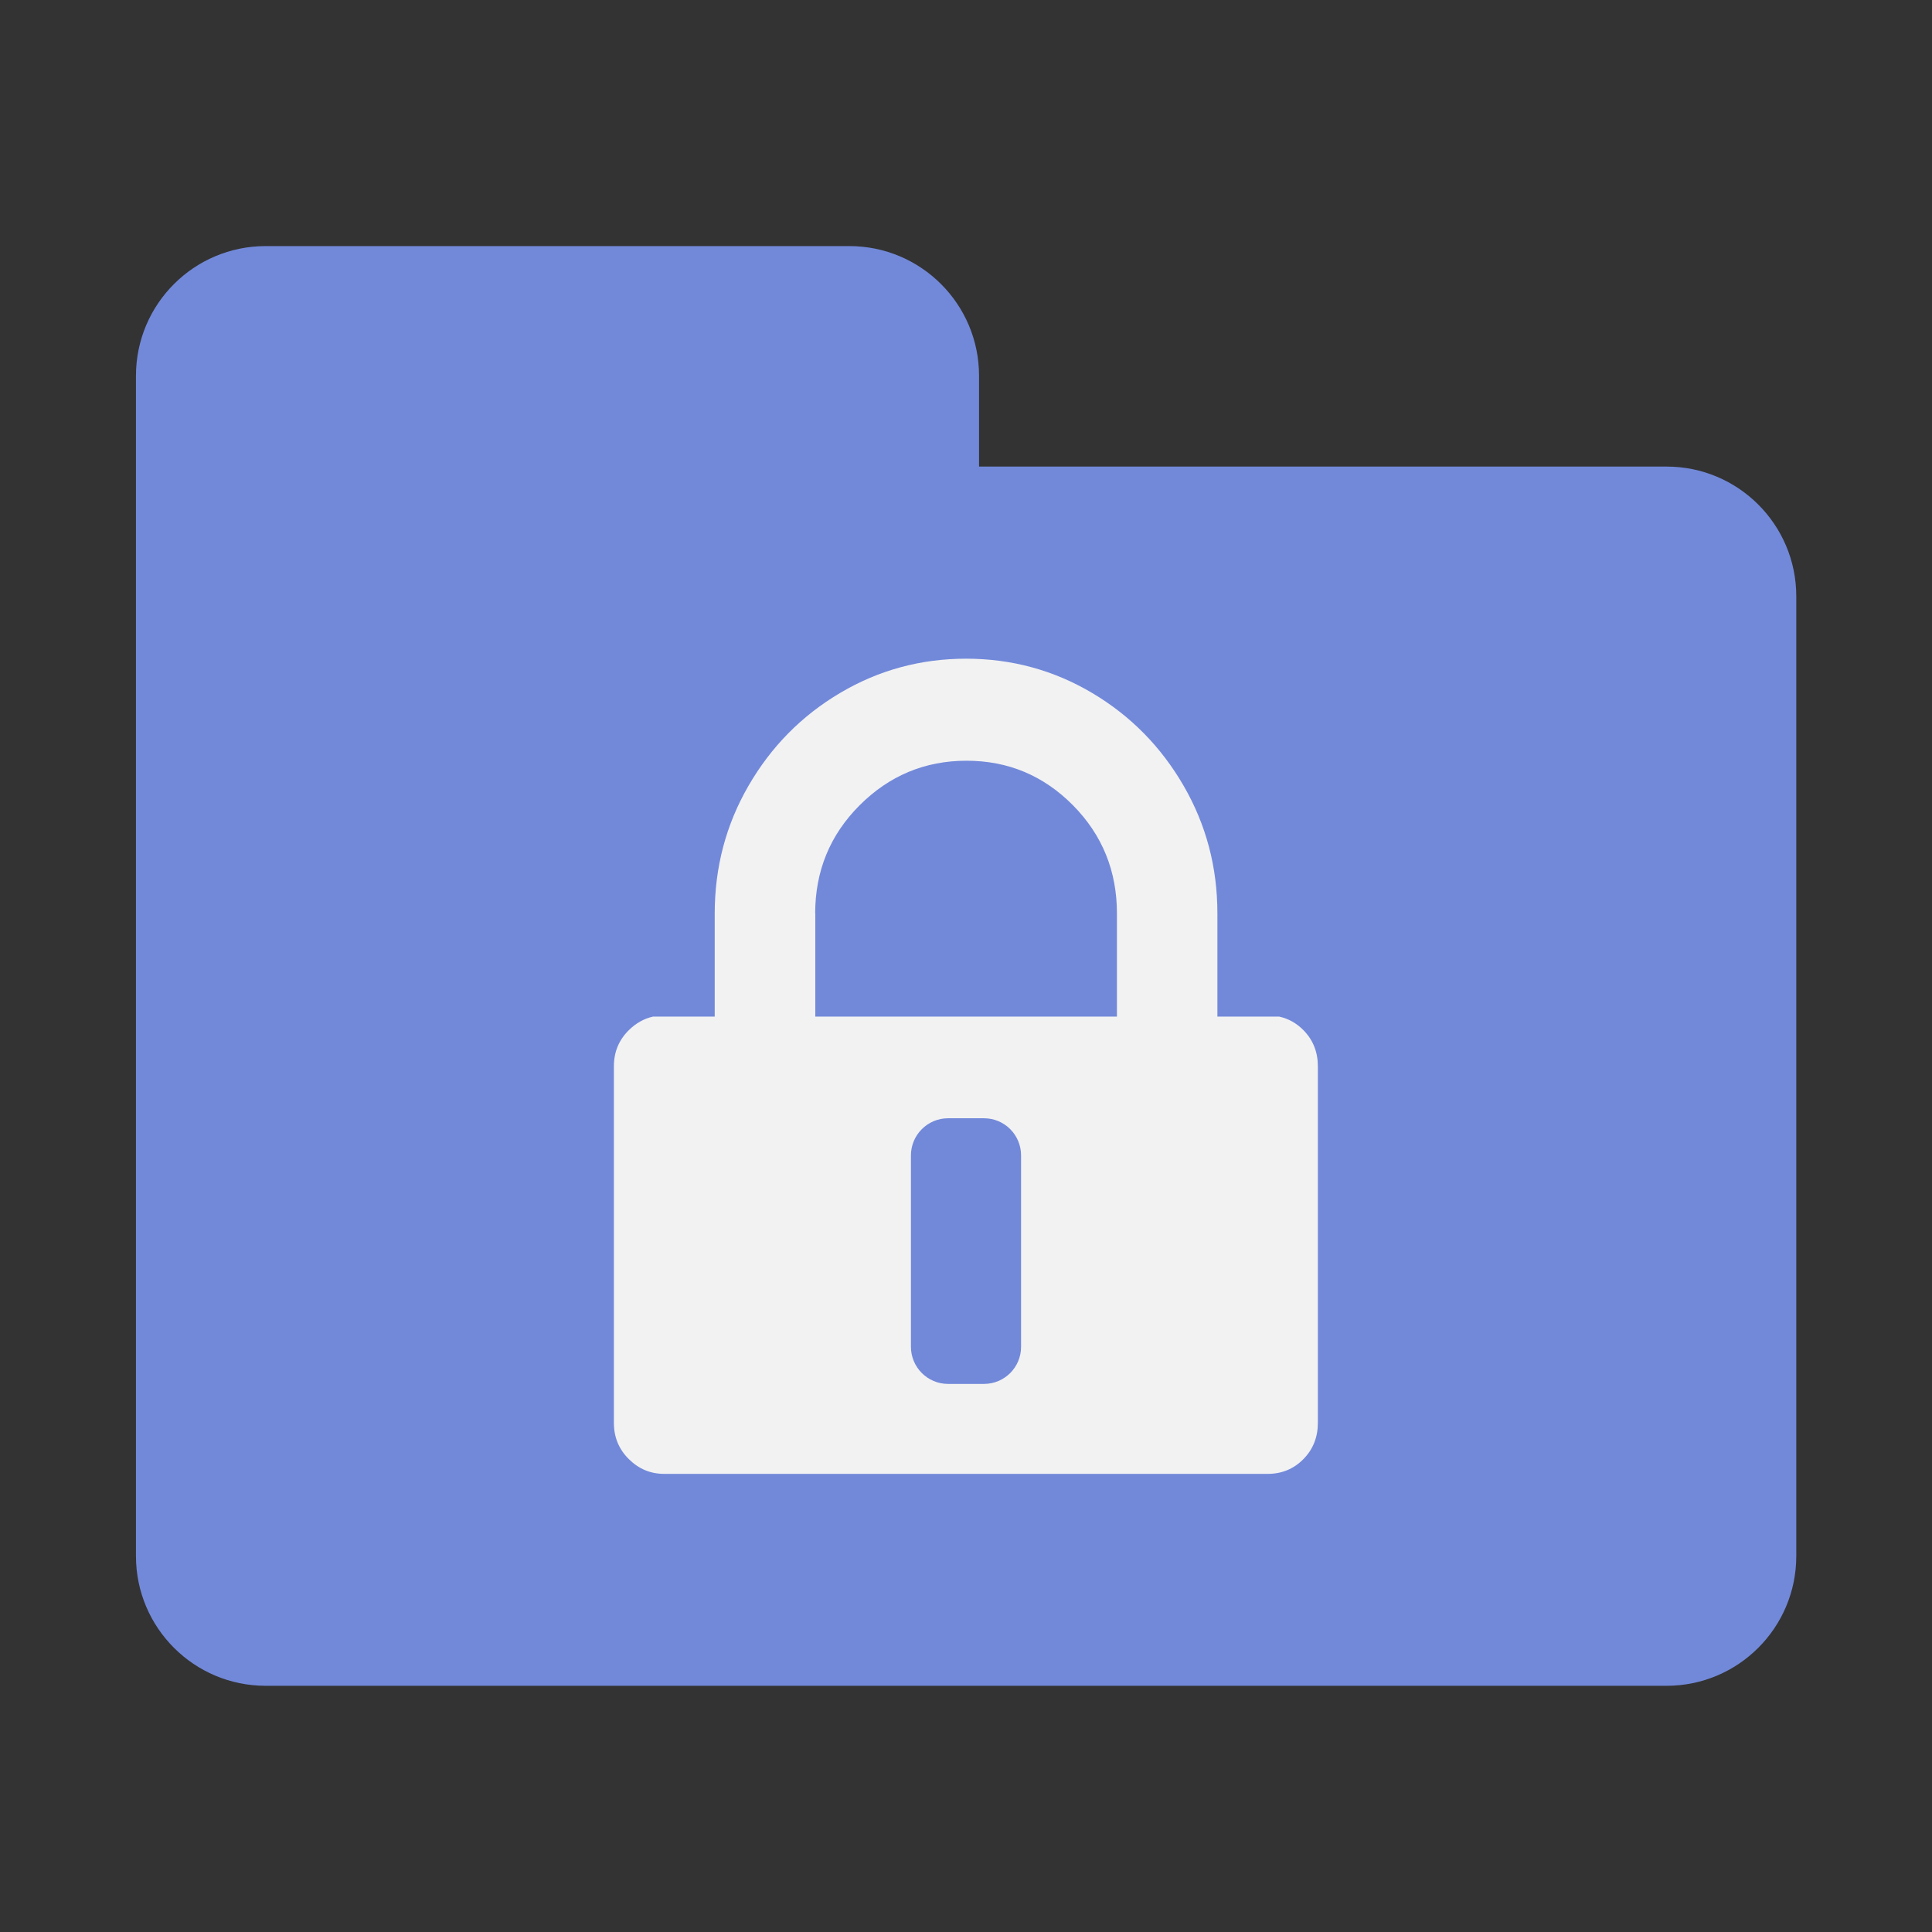
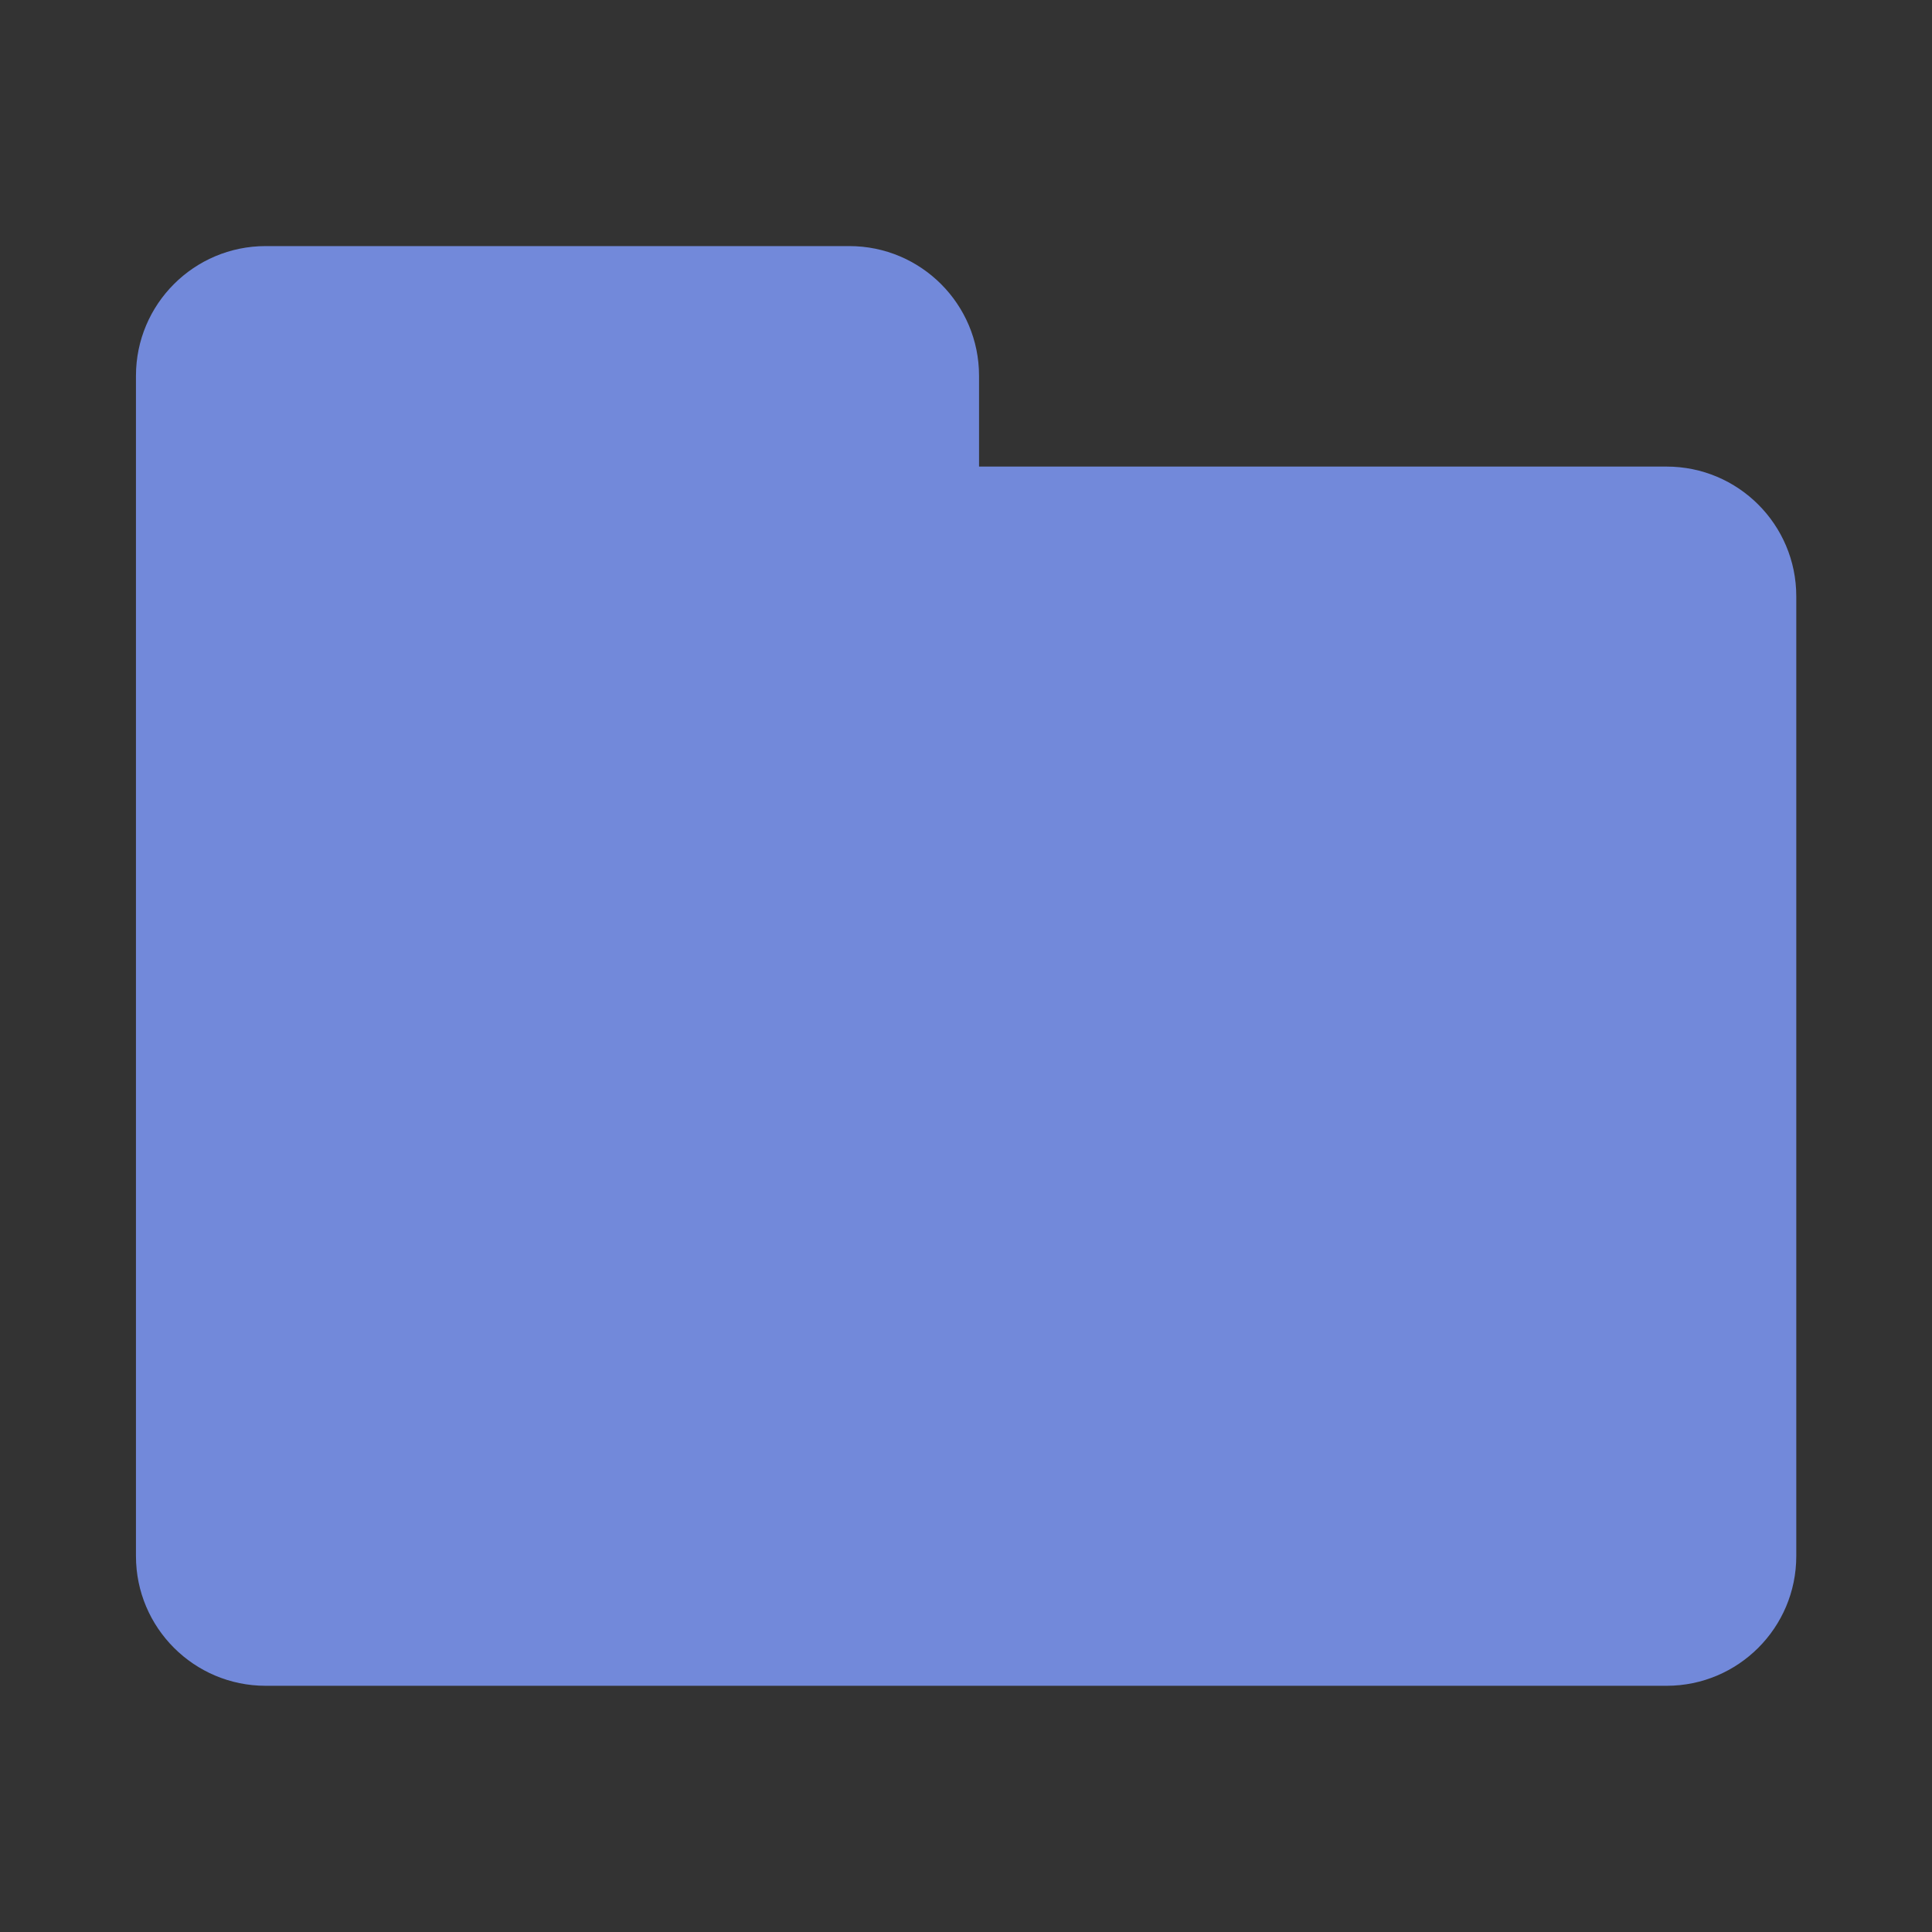
<svg xmlns="http://www.w3.org/2000/svg" fill="#7289da" style="enable-background:new 0 0 16 16" version="1.1" viewBox="0 0 16 16">
  <rect x="0" y="0" width="16" height="16" fill="#333333" stroke="none" />
  <path d="m13.801 3.864h-5.693v-.752c0-.593-.481-1.074-1.074-1.074h-4.834c-.593 0-1.074.481-1.074 1.074v9.775c0 .593.481 1.074 1.074 1.074h11.602c.593 0 1.074-.481 1.074-1.074v-7.949c-0-.593-.481-1.074-1.074-1.074z" fill="#7289da" />
-   <path d="m6.751 7.565c0-.352.123-.651.368-.896s.54-.369.885-.369.638.123.882.369c.243.246.364.545.364.896v.952h.832v-.952c0-.383-.093-.735-.28-1.058s-.439-.579-.757-.768c-.319-.189-.667-.284-1.044-.284s-.725.095-1.044.284-.571.445-.758.768-.28.676-.28 1.058v.952h.833v-.952z" fill="#f2f2f2" />
-   <path d="m5.409 8.419h5.185c.076.017.143.054.2.112.08.081.12.181.12.3v2.953c0 .118-.04.219-.12.3s-.178.122-.296.122h-4.997c-.113 0-.21-.04-.293-.122s-.124-.182-.124-.3v-2.953c0-.119.041-.218.124-.3.059-.058.125-.095.2-.112zm3.047 1.149c0-.169-.137-.307-.307-.307h-.298c-.169 0-.307.138-.307.307v1.586c0 .169.138.307.307.307h.298c.169 0 .307-.137.307-.307z" fill="#f2f2f2" />
</svg>